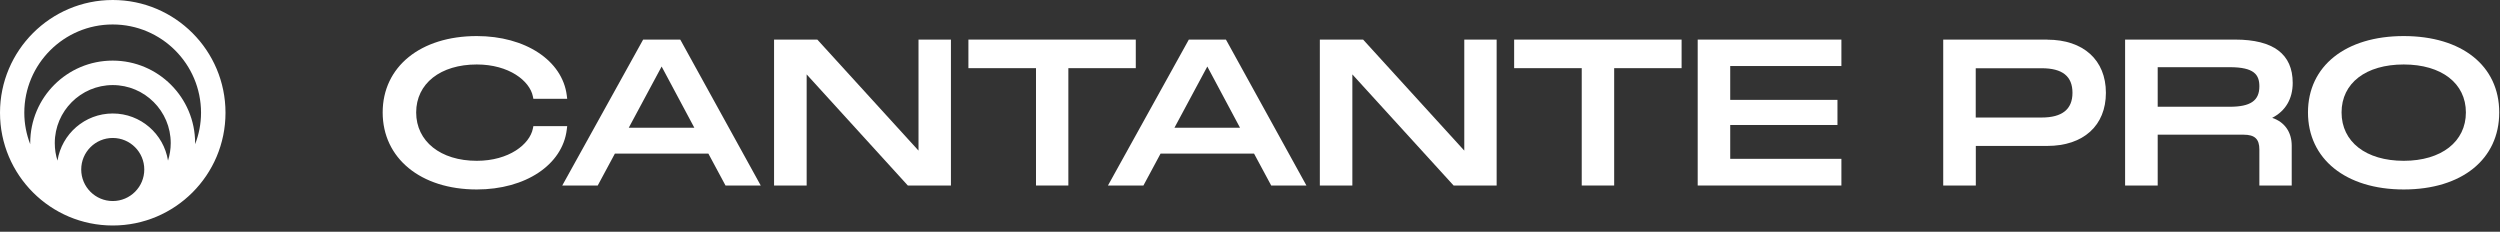
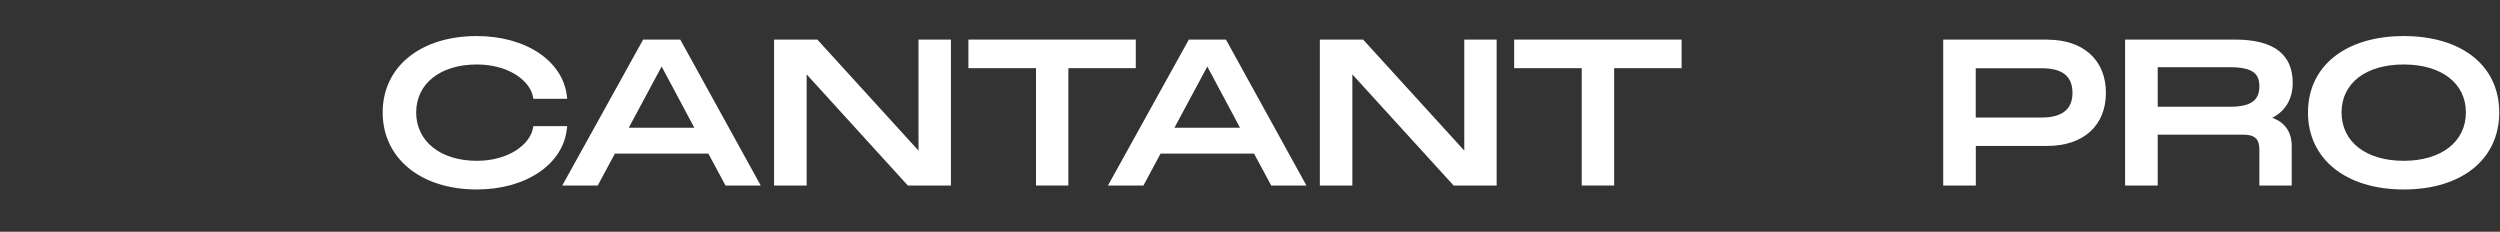
<svg xmlns="http://www.w3.org/2000/svg" width="205" height="19" viewBox="0 0 205 19" fill="none">
  <rect x="0" y="0" width="205" height="19" fill="#333333" stroke="none" />
-   <path d="M9.246 0C4.141 0 0 4.141 0 9.246C0 14.35 4.141 18.491 9.246 18.491C14.35 18.491 18.491 14.35 18.491 9.246C18.491 4.141 14.35 0 9.246 0ZM9.246 2.007C13.239 2.007 16.485 5.252 16.485 9.246C16.485 10.155 16.309 11.023 16 11.825C16 11.791 16 11.764 16 11.73C16 8 12.976 4.97 9.239 4.97C5.502 4.97 2.478 7.993 2.478 11.73C2.478 11.764 2.478 11.791 2.478 11.825C2.168 11.023 1.993 10.155 1.993 9.246C1.993 5.252 5.239 2.007 9.232 2.007H9.246ZM13.777 13.171C13.427 10.983 11.535 9.306 9.246 9.306C6.956 9.306 5.064 10.983 4.714 13.171C4.566 12.714 4.492 12.236 4.492 11.73C4.492 9.111 6.626 6.976 9.246 6.976C11.865 6.976 14 9.111 14 11.73C14 12.236 13.919 12.714 13.777 13.171ZM6.66 13.899C6.66 12.471 7.818 11.313 9.246 11.313C10.673 11.313 11.831 12.471 11.831 13.899C11.831 15.326 10.673 16.485 9.246 16.485C7.818 16.485 6.66 15.326 6.66 13.899Z" fill="white" />
  <path d="M46.51 10.344H43.736L43.695 10.546C43.439 11.826 41.742 13.186 39.096 13.186C36.126 13.186 34.126 11.59 34.126 9.22C34.126 6.849 36.12 5.287 39.096 5.287C41.742 5.287 43.439 6.634 43.695 7.9L43.736 8.102H46.51L46.476 7.819C46.113 4.957 43.076 2.957 39.096 2.957C34.477 2.957 31.379 5.476 31.379 9.22C31.379 12.964 34.483 15.536 39.096 15.536C43.089 15.536 46.126 13.516 46.476 10.627L46.51 10.344Z" fill="white" />
  <path d="M55.782 3.246H52.738L46.105 15.212H49.014L50.422 12.593H58.085L59.492 15.212H62.381L55.856 3.381L55.782 3.253V3.246ZM56.94 10.472H51.56L54.254 5.455L56.934 10.472H56.94Z" fill="white" />
  <path d="M75.318 12.35L67.021 3.246H63.473V15.212H66.146V6.101L74.442 15.212H77.977V3.246H75.318V12.35Z" fill="white" />
  <path d="M93.134 3.246H79.41V5.589H84.952V15.212H87.605V5.589H93.134V3.246Z" fill="white" />
  <path d="M100.528 3.246H97.484L90.852 15.212H93.761L95.168 12.593H102.831L104.239 15.212H107.127L100.602 3.381L100.528 3.253V3.246ZM101.686 10.472H96.306L99 5.455L101.68 10.472H101.686Z" fill="white" />
  <path d="M120.071 12.35L111.775 3.246H108.227V15.212H110.893V6.101L119.196 15.212H122.725V3.246H120.071V12.35Z" fill="white" />
  <path d="M124.16 5.589H129.702V15.212H132.362V5.589H137.891V3.246H124.16V5.589Z" fill="white" />
-   <path d="M139.211 15.212H150.995V13.024H141.878V10.249H150.672V8.189H141.878V5.414H150.995V3.246H139.211V15.212Z" fill="white" />
  <path d="M167.869 3.246H159.344V15.212H162.017V11.966H167.876C170.845 11.966 172.684 10.296 172.684 7.61C172.684 4.923 170.838 3.253 167.876 3.253L167.869 3.246ZM162.01 5.596H167.418C169.121 5.596 169.943 6.256 169.943 7.61C169.943 8.963 169.094 9.637 167.418 9.637H162.01V5.603V5.596Z" fill="white" />
  <path d="M188.002 6.795C188.002 4.438 186.419 3.246 183.288 3.246H174.258V15.212H176.931V11.044H183.968C184.891 11.044 185.268 11.394 185.268 12.263V15.212H187.921V11.953C187.921 10.815 187.328 10 186.318 9.663C187.409 9.105 188.002 8.108 188.002 6.795ZM176.931 5.509H182.837C184.857 5.509 185.268 6.135 185.268 7.084C185.268 8.256 184.54 8.754 182.837 8.754H176.931V5.509Z" fill="white" />
  <path d="M197.106 2.957C192.338 2.957 189.254 5.415 189.254 9.22C189.254 13.024 192.338 15.536 197.106 15.536C201.873 15.536 204.937 13.058 204.937 9.22C204.937 5.381 201.86 2.957 197.106 2.957ZM197.106 13.186C194.008 13.186 192.008 11.63 192.008 9.22C192.008 6.809 194.008 5.287 197.106 5.287C200.203 5.287 202.203 6.829 202.203 9.22C202.203 11.61 200.203 13.186 197.106 13.186Z" fill="white" />
</svg>